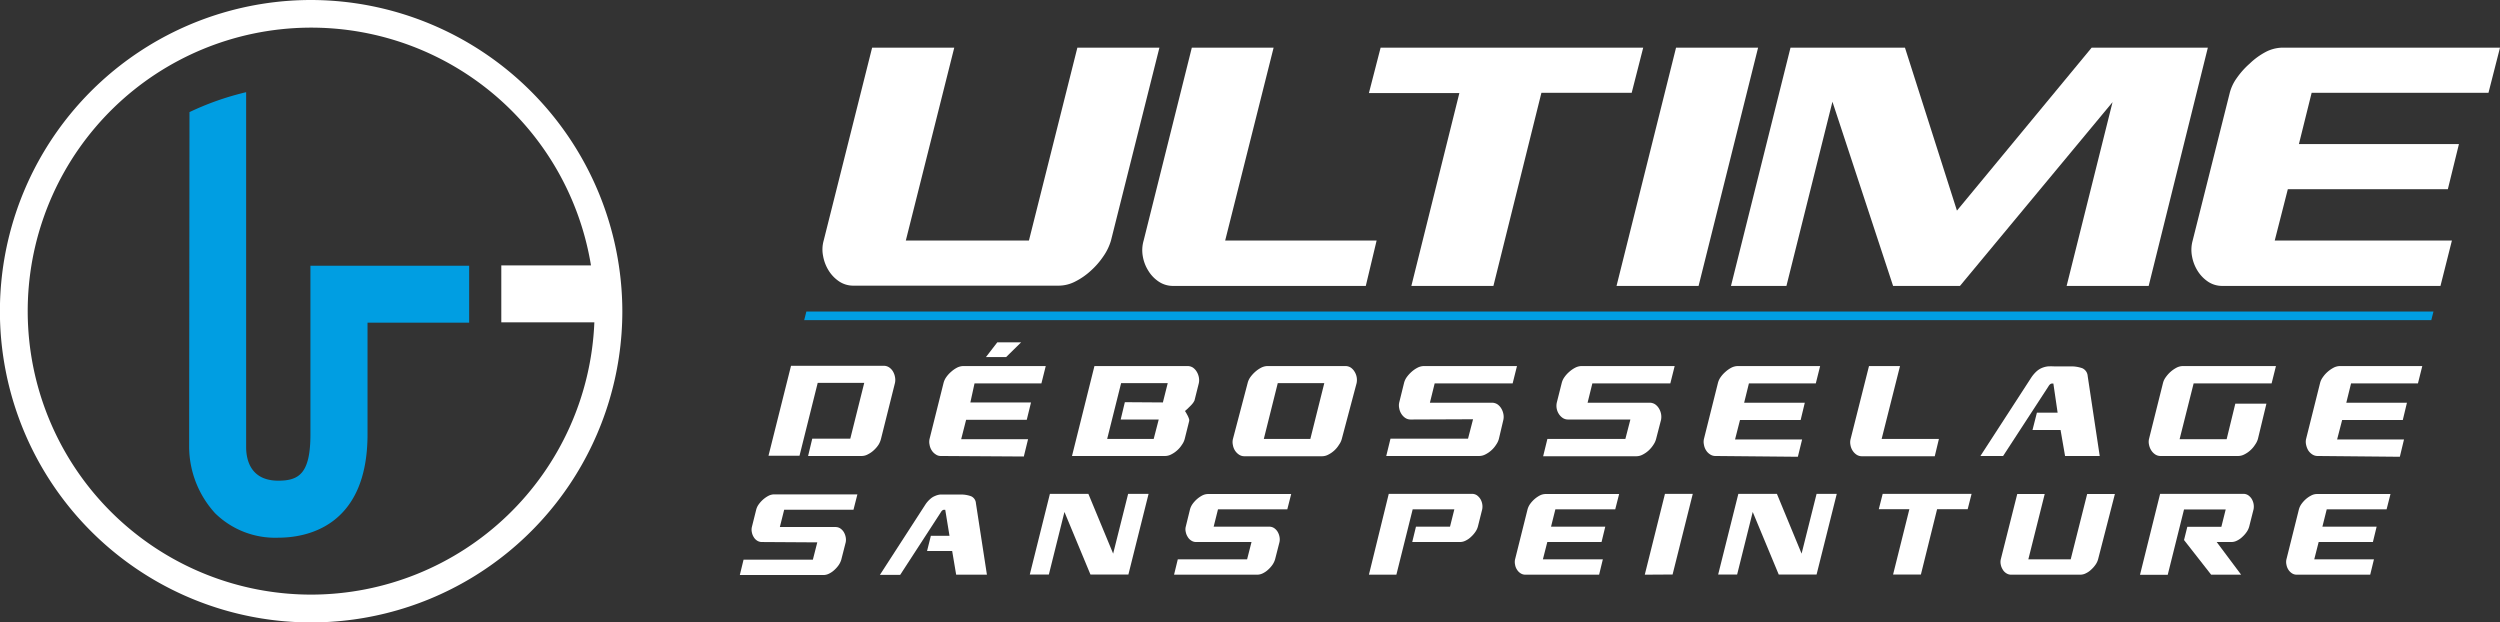
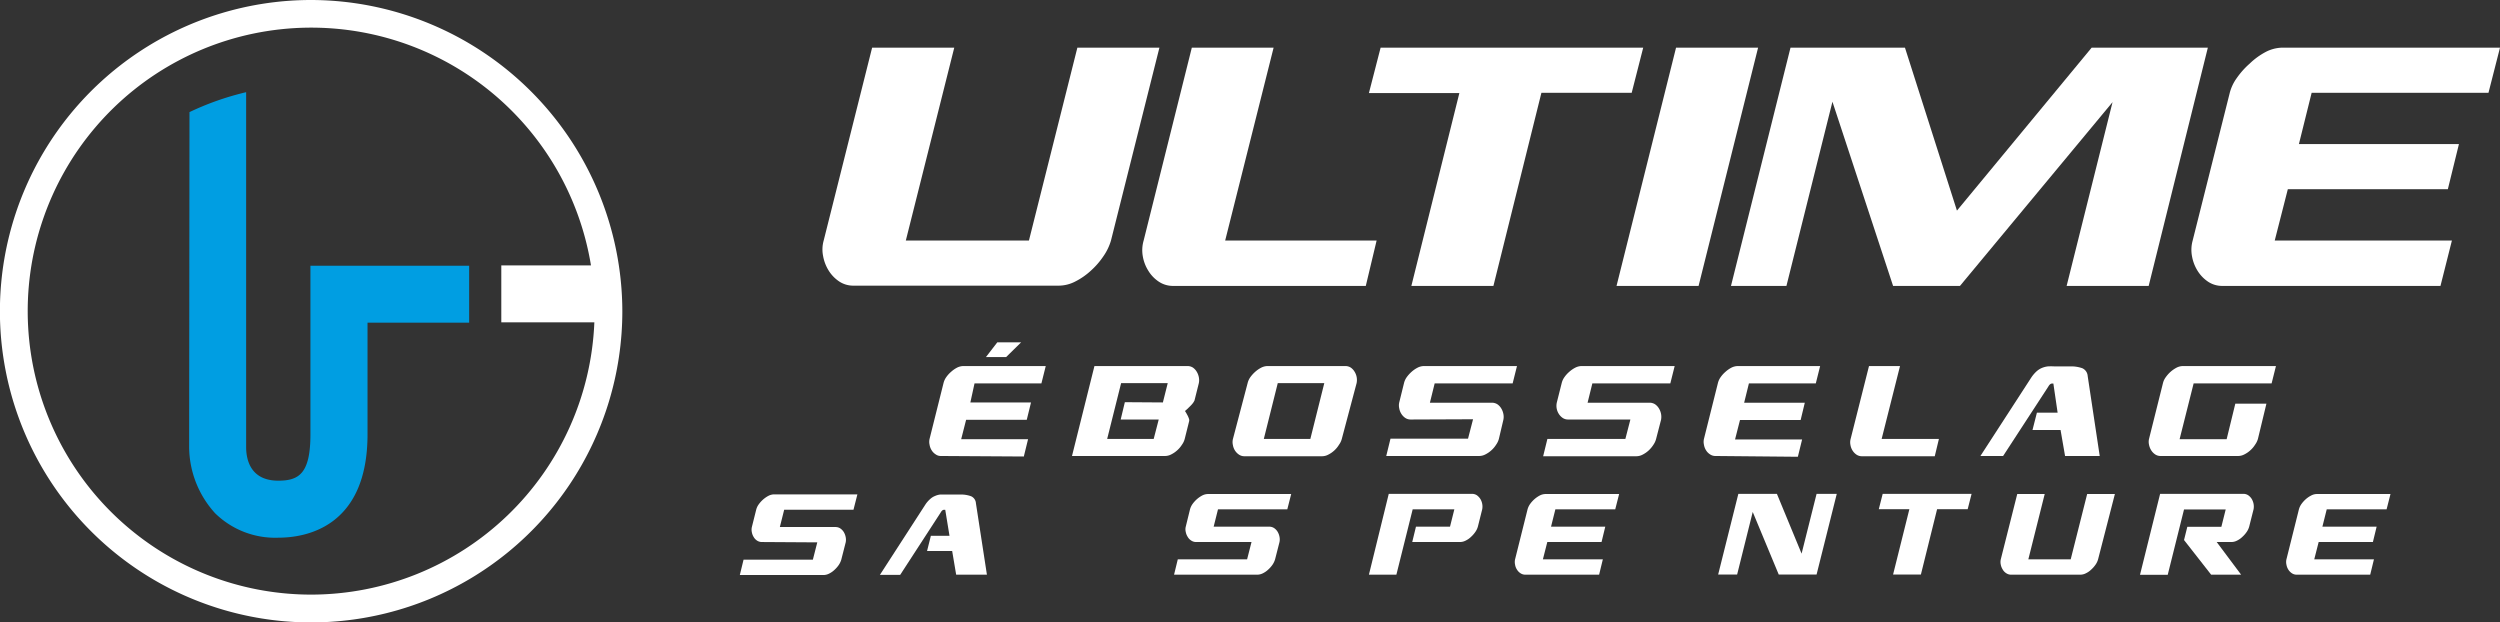
<svg xmlns="http://www.w3.org/2000/svg" viewBox="0 0 288.55 71.83">
  <rect x="0" y="0" width="288.55" height="71.83" fill="#333333" stroke="none" />
  <defs>
    <clipPath id="clip-path">
      <circle id="SVGID" cx="35.92" cy="35.92" r="34.32" fill="none" />
    </clipPath>
  </defs>
  <g id="Calque_2" data-name="Calque 2">
    <g id="Calque_1-2" data-name="Calque 1">
      <g>
        <g>
          <path d="M128.23,27.76a6.25,6.25,0,0,1-.85,1.78,8.94,8.94,0,0,1-1.45,1.68,7.9,7.9,0,0,1-1.8,1.26,4.18,4.18,0,0,1-1.92.49H98.53a2.93,2.93,0,0,1-1.68-.49,4.16,4.16,0,0,1-1.21-1.26A4.72,4.72,0,0,1,95,29.54a3.81,3.81,0,0,1,.07-1.78L100.66,5.5h9.48l-5.59,22.26h14.21L124.35,5.5h9.47Z" fill="#fff" />
          <path d="M132,27.76,137.56,5.5H147l-5.59,22.26h17.48L157.64,33H135.43a2.93,2.93,0,0,1-1.68-.49,4,4,0,0,1-1.21-1.26,4.55,4.55,0,0,1-.64-1.68A4,4,0,0,1,132,27.76Z" fill="#fff" />
          <path d="M159.35,5.5h30.31l-1.33,5.21H177.91L172.37,33H162.9l5.54-22.26H158Z" fill="#fff" />
          <path d="M186.58,33,193.45,5.5h9.47L196.05,33Z" fill="#fff" />
          <path d="M254.83,5.5,248,33h-9.47l5.3-21.21L226.22,33H218.5l-7-21.26L206.19,33h-6.4L206.66,5.5h13.21l6,18.81L241.42,5.5Z" fill="#fff" />
          <path d="M256.53,33a2.93,2.93,0,0,1-1.68-.49,4.16,4.16,0,0,1-1.21-1.26,4.73,4.73,0,0,1-.64-1.68,4,4,0,0,1,.07-1.78l4.27-17a5.08,5.08,0,0,1,.82-1.77,9.21,9.21,0,0,1,1.5-1.68A8.12,8.12,0,0,1,261.5,6a4.31,4.31,0,0,1,1.9-.5h25.15l-1.33,5.21H266.81l-1.47,5.92h18.47l-1.28,5.21H264.06l-1.51,5.92H283L281.68,33Z" fill="#fff" />
-           <path d="M101.4,51.33a3.38,3.38,0,0,1-.55.64,2.85,2.85,0,0,1-.68.47,1.49,1.49,0,0,1-.72.19H93.27l.48-2h4.39l1.61-6.44H94.38l-2.1,8.41H88.7l2.6-10.38H102a1.1,1.1,0,0,1,.62.18,1.47,1.47,0,0,1,.45.48,1.9,1.9,0,0,1,.23.63,1.72,1.72,0,0,1,0,.68l-1.61,6.44A2.4,2.4,0,0,1,101.4,51.33Z" fill="#fff" />
          <path d="M108.62,52.63a1,1,0,0,1-.63-.19,1.47,1.47,0,0,1-.46-.47,1.7,1.7,0,0,1-.24-.64,1.51,1.51,0,0,1,0-.67l1.61-6.44a2,2,0,0,1,.31-.68,3.39,3.39,0,0,1,.57-.63,3.28,3.28,0,0,1,.69-.48,1.66,1.66,0,0,1,.72-.18h9.51l-.5,2h-7.72L112,46.45h7l-.49,2h-7l-.57,2.24h7.72l-.49,2Zm6.49-13.12h2.75l-1.73,1.7H113.8Z" fill="#fff" />
          <path d="M136.74,50.66a2,2,0,0,1-.32.67,3,3,0,0,1-.54.64,3.06,3.06,0,0,1-.68.47,1.56,1.56,0,0,1-.73.19H123.73l2.59-10.38h10.75a1.15,1.15,0,0,1,.62.18,1.55,1.55,0,0,1,.44.48,1.92,1.92,0,0,1,.24.63,1.72,1.72,0,0,1,0,.68l-.5,2a2.06,2.06,0,0,1-.17.29,3.45,3.45,0,0,1-.32.36l-.35.34-.26.23.15.24.18.33a3.19,3.19,0,0,1,.14.35.52.52,0,0,1,0,.3Zm-2.52-4.21.56-2.23H129.4l-1.61,6.44h5.37l.58-2.24h-4.39l.48-2Z" fill="#fff" />
          <path d="M154.87,50.66a2,2,0,0,1-.32.67A3,3,0,0,1,154,52a3.06,3.06,0,0,1-.68.47,1.56,1.56,0,0,1-.73.19h-8.95a1.1,1.1,0,0,1-.64-.19,1.59,1.59,0,0,1-.46-.47,1.7,1.7,0,0,1-.24-.64,1.51,1.51,0,0,1,0-.67L144,44.22a2,2,0,0,1,.31-.68,3.78,3.78,0,0,1,.57-.63,3.34,3.34,0,0,1,.7-.48,1.66,1.66,0,0,1,.71-.18h9a1.15,1.15,0,0,1,.62.18,1.55,1.55,0,0,1,.44.48,1.8,1.8,0,0,1,.23,1.31Zm-9,0h5.37l1.61-6.44h-5.37Z" fill="#fff" />
          <path d="M162.83,48.42a1.11,1.11,0,0,1-.63-.18,1.62,1.62,0,0,1-.46-.48,1.72,1.72,0,0,1-.24-.63,1.55,1.55,0,0,1,0-.68l.55-2.23a2,2,0,0,1,.31-.68,3.78,3.78,0,0,1,.57-.63,3.34,3.34,0,0,1,.7-.48,1.66,1.66,0,0,1,.71-.18h10.75l-.5,2h-9l-.55,2.23h7.16a1.17,1.17,0,0,1,.64.19,1.55,1.55,0,0,1,.44.48,1.92,1.92,0,0,1,.24.63,1.67,1.67,0,0,1,0,.67L173,50.66a2.15,2.15,0,0,1-.32.67,3,3,0,0,1-.54.64,3.06,3.06,0,0,1-.68.47,1.56,1.56,0,0,1-.73.19H160l.49-2h8.95l.58-2.24Z" fill="#fff" />
          <path d="M181,48.42a1.11,1.11,0,0,1-.63-.18,1.62,1.62,0,0,1-.46-.48,1.73,1.73,0,0,1-.22-1.31l.56-2.23a2,2,0,0,1,.31-.68,3.39,3.39,0,0,1,.57-.63,3.34,3.34,0,0,1,.7-.48,1.66,1.66,0,0,1,.71-.18h10.75l-.5,2h-9l-.55,2.23h7.16a1.17,1.17,0,0,1,.64.19,1.55,1.55,0,0,1,.44.48,1.92,1.92,0,0,1,.24.63,1.87,1.87,0,0,1,0,.67l-.58,2.24a2.15,2.15,0,0,1-.32.67,3.33,3.33,0,0,1-.54.64,3.06,3.06,0,0,1-.68.47,1.56,1.56,0,0,1-.73.19H178.11l.49-2h9l.58-2.24Z" fill="#fff" />
          <path d="M198,52.63a1.07,1.07,0,0,1-.63-.19,1.47,1.47,0,0,1-.46-.47,1.7,1.7,0,0,1-.24-.64,1.51,1.51,0,0,1,0-.67l1.61-6.44a2,2,0,0,1,.31-.68,3.39,3.39,0,0,1,.57-.63,3.28,3.28,0,0,1,.69-.48,1.7,1.7,0,0,1,.72-.18h9.51l-.5,2h-7.72l-.55,2.23h7l-.48,2h-7l-.57,2.24H208l-.49,2Z" fill="#fff" />
          <path d="M213.6,50.66l2.12-8.41h3.58l-2.12,8.41h6.61l-.48,2h-8.4a1.1,1.1,0,0,1-.64-.19,1.56,1.56,0,0,1-.45-.47,1.7,1.7,0,0,1-.24-.64A1.51,1.51,0,0,1,213.6,50.66Z" fill="#fff" />
          <path d="M242.35,52.63h-4l-.52-3h-3.24l.51-2h2.39L237,44.27l-.16,0c-.16,0-.3.13-.43.36l-5.21,8h-2.62l5.9-9.1a3.94,3.94,0,0,1,.58-.67,2.25,2.25,0,0,1,.61-.39,2.62,2.62,0,0,1,.68-.18,5.92,5.92,0,0,1,.76,0h1.81a3.87,3.87,0,0,1,1.42.21,1.06,1.06,0,0,1,.62.9Z" fill="#fff" />
          <path d="M260.61,50.66a2.19,2.19,0,0,1-.33.67,3,3,0,0,1-.54.64,3.06,3.06,0,0,1-.68.47,1.56,1.56,0,0,1-.73.19h-8.95a1.1,1.1,0,0,1-.64-.19,1.56,1.56,0,0,1-.45-.47,1.9,1.9,0,0,1-.25-.64,1.51,1.51,0,0,1,0-.67l1.61-6.44a1.89,1.89,0,0,1,.32-.68,3.72,3.72,0,0,1,.56-.63,3.63,3.63,0,0,1,.7-.48,1.66,1.66,0,0,1,.71-.18h10.75l-.5,2h-9l-1.62,6.44H257l1-4.1h3.59Z" fill="#fff" />
-           <path d="M267.51,52.63a1.1,1.1,0,0,1-.64-.19,1.59,1.59,0,0,1-.46-.47,2.12,2.12,0,0,1-.24-.64,1.51,1.51,0,0,1,0-.67l1.61-6.44a1.89,1.89,0,0,1,.32-.68,3.33,3.33,0,0,1,.56-.63,3.63,3.63,0,0,1,.7-.48,1.66,1.66,0,0,1,.71-.18h9.51l-.5,2h-7.72l-.55,2.23h7l-.48,2h-7l-.58,2.24h7.72l-.48,2Z" fill="#fff" />
          <path d="M87.94,62.56a1,1,0,0,1-.57-.17A1.21,1.21,0,0,1,87,62a1.6,1.6,0,0,1-.22-.56,1.39,1.39,0,0,1,0-.61l.5-2a1.79,1.79,0,0,1,.28-.6,3.46,3.46,0,0,1,.51-.57,3.27,3.27,0,0,1,.62-.43,1.5,1.5,0,0,1,.65-.17h9.62l-.45,1.77h-8l-.5,2h6.42A1,1,0,0,1,97,61a1.37,1.37,0,0,1,.4.43,1.77,1.77,0,0,1,.21.57,1.51,1.51,0,0,1,0,.6l-.51,2a2.25,2.25,0,0,1-.29.61,3.23,3.23,0,0,1-.49.56,2.51,2.51,0,0,1-.61.43,1.47,1.47,0,0,1-.65.17H85.39l.43-1.77h8l.51-2Z" fill="#fff" />
          <path d="M113.91,66.33h-3.55l-.46-2.73H107l.44-1.76h2.15l-.49-3-.15,0c-.14,0-.27.12-.38.32l-4.67,7.19h-2.34l5.27-8.15a3.22,3.22,0,0,1,.53-.6,1.82,1.82,0,0,1,.55-.35,2.06,2.06,0,0,1,.6-.17c.21,0,.44,0,.68,0h1.62a3.36,3.36,0,0,1,1.28.2.94.94,0,0,1,.55.8Z" fill="#fff" />
-           <path d="M125.62,57l2.86,6.9,1.73-6.9h2.36l-2.33,9.31h-4.38l-3-7.22-1.8,7.22h-2.2L121.18,57Z" fill="#fff" />
          <path d="M138.06,62.56a1,1,0,0,1-.57-.17,1.21,1.21,0,0,1-.41-.43,1.6,1.6,0,0,1-.22-.56,1.26,1.26,0,0,1,0-.61l.49-2a2,2,0,0,1,.28-.6,3.46,3.46,0,0,1,.51-.57,3.27,3.27,0,0,1,.62-.43,1.5,1.5,0,0,1,.65-.17h9.62l-.45,1.77h-8l-.5,2h6.42a1,1,0,0,1,.57.17,1.37,1.37,0,0,1,.4.43,1.77,1.77,0,0,1,.21.57,1.51,1.51,0,0,1,0,.6l-.51,2a2.25,2.25,0,0,1-.29.61,3.23,3.23,0,0,1-.49.56,2.51,2.51,0,0,1-.61.43,1.47,1.47,0,0,1-.65.17h-9.62l.43-1.77h8l.51-2Z" fill="#fff" />
          <path d="M170.28,61.4a3.23,3.23,0,0,1-.49.56,2.33,2.33,0,0,1-.61.43,1.43,1.43,0,0,1-.65.17H163l.43-1.77h3.93l.5-2h-4.81l-1.88,7.54H158L160.29,57h9.62a1,1,0,0,1,.56.17,1.64,1.64,0,0,1,.4.43,1.77,1.77,0,0,1,.21.57,1.72,1.72,0,0,1,0,.6l-.5,2A2,2,0,0,1,170.28,61.4Z" fill="#fff" />
          <path d="M176.06,66.33a1,1,0,0,1-.57-.17,1.3,1.3,0,0,1-.41-.43,1.41,1.41,0,0,1-.21-.56,1.39,1.39,0,0,1,0-.61l1.44-5.77a2,2,0,0,1,.28-.6,3.46,3.46,0,0,1,.51-.57,3.27,3.27,0,0,1,.62-.43,1.5,1.5,0,0,1,.65-.17h8.51l-.45,1.77h-6.91l-.5,2h6.26l-.43,1.77h-6.26l-.51,2H185l-.43,1.77Z" fill="#fff" />
-           <path d="M189.84,66.33,192.17,57h3.21l-2.33,9.31Z" fill="#fff" />
          <path d="M205.09,57l2.85,6.9,1.73-6.9H212l-2.33,9.31h-4.37l-3-7.22-1.8,7.22h-2.19L200.64,57Z" fill="#fff" />
          <path d="M217.3,57h10.26l-.45,1.77h-3.53l-1.87,7.54H218.5l1.88-7.54h-3.53Z" fill="#fff" />
          <path d="M242.16,64.56a2,2,0,0,1-.29.61,3.23,3.23,0,0,1-.49.56,2.33,2.33,0,0,1-.61.43,1.43,1.43,0,0,1-.65.17h-8a1,1,0,0,1-.56-.17,1.21,1.21,0,0,1-.41-.43,1.6,1.6,0,0,1-.22-.56,1.39,1.39,0,0,1,0-.61l1.9-7.54H236l-1.89,7.54H239l1.9-7.54h3.2Z" fill="#fff" />
          <path d="M259.6,60.79a2,2,0,0,1-.29.61,3.23,3.23,0,0,1-.49.56,2.33,2.33,0,0,1-.61.43,1.43,1.43,0,0,1-.65.17h-1.71l2.82,3.77h-3.46l-3.13-4,.38-1.53h3.93l.5-2h-4.81l-1.88,7.54H247L249.32,57h9.62a1,1,0,0,1,.56.17,1.49,1.49,0,0,1,.4.43,1.77,1.77,0,0,1,.21.57,1.72,1.72,0,0,1,0,.6Z" fill="#fff" />
          <path d="M265.09,66.33a1,1,0,0,1-.57-.17,1.41,1.41,0,0,1-.41-.43,1.58,1.58,0,0,1-.21-.56,1.39,1.39,0,0,1,0-.61l1.44-5.77a2,2,0,0,1,.28-.6,3.46,3.46,0,0,1,.51-.57,3,3,0,0,1,.63-.43,1.43,1.43,0,0,1,.64-.17h8.51l-.45,1.77h-6.91l-.5,2h6.26l-.43,1.77h-6.26l-.51,2H274l-.43,1.77Z" fill="#fff" />
-           <polygon points="280.62 36.95 92.82 36.95 93.07 35.96 280.87 35.96 280.62 36.95" fill="#009ee2" />
        </g>
        <g>
          <path d="M21.83,51.62a11.45,11.45,0,0,0,3,7.62,9.89,9.89,0,0,0,7.3,2.82c3.1,0,10.29-1.16,10.29-11.93V37.24H54.15V30.67H35.83V50.13c0,4.5-1.3,5.35-3.71,5.35-3.2,0-3.7-2.41-3.71-3.84v-41a32.51,32.51,0,0,0-6.54,2.3l0,0Z" fill="#009ee2" />
          <path d="M35.92,0A35.92,35.92,0,1,0,71.83,35.92,36,36,0,0,0,35.92,0Zm0,68.63a32.72,32.72,0,1,1,32.29-38H57.86v6.57H68.6A32.75,32.75,0,0,1,35.92,68.63Z" fill="#fff" />
        </g>
      </g>
    </g>
  </g>
</svg>